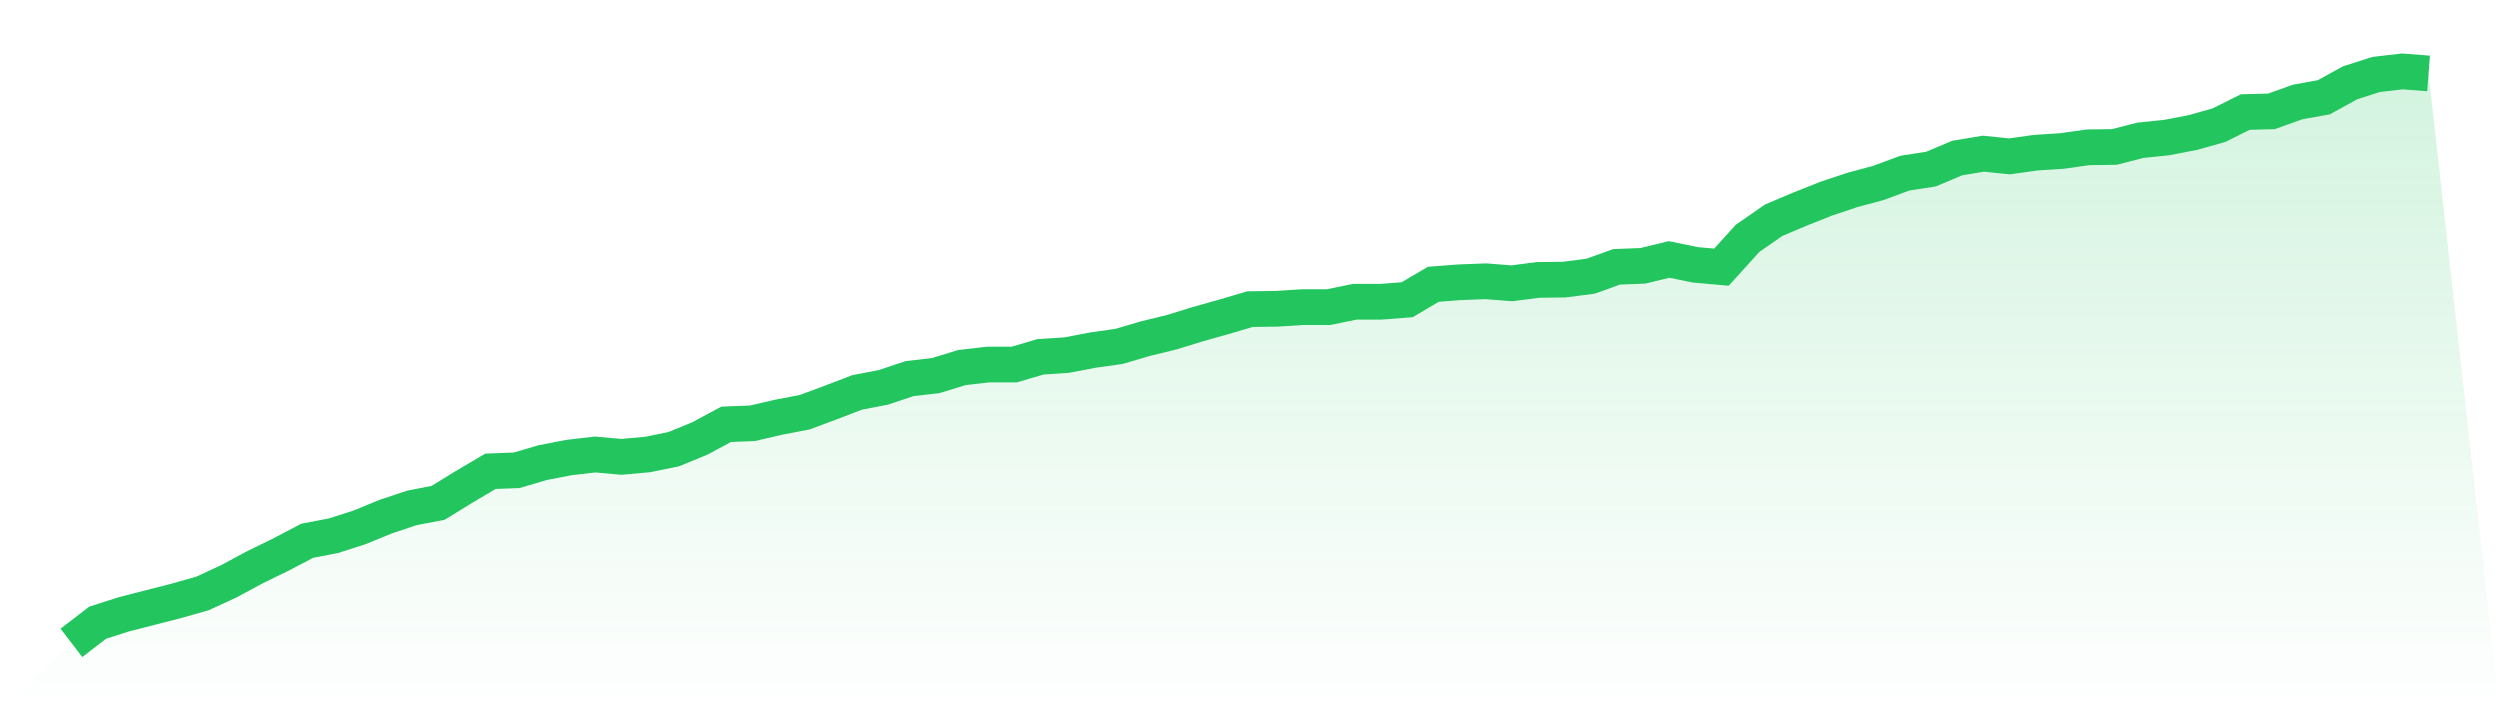
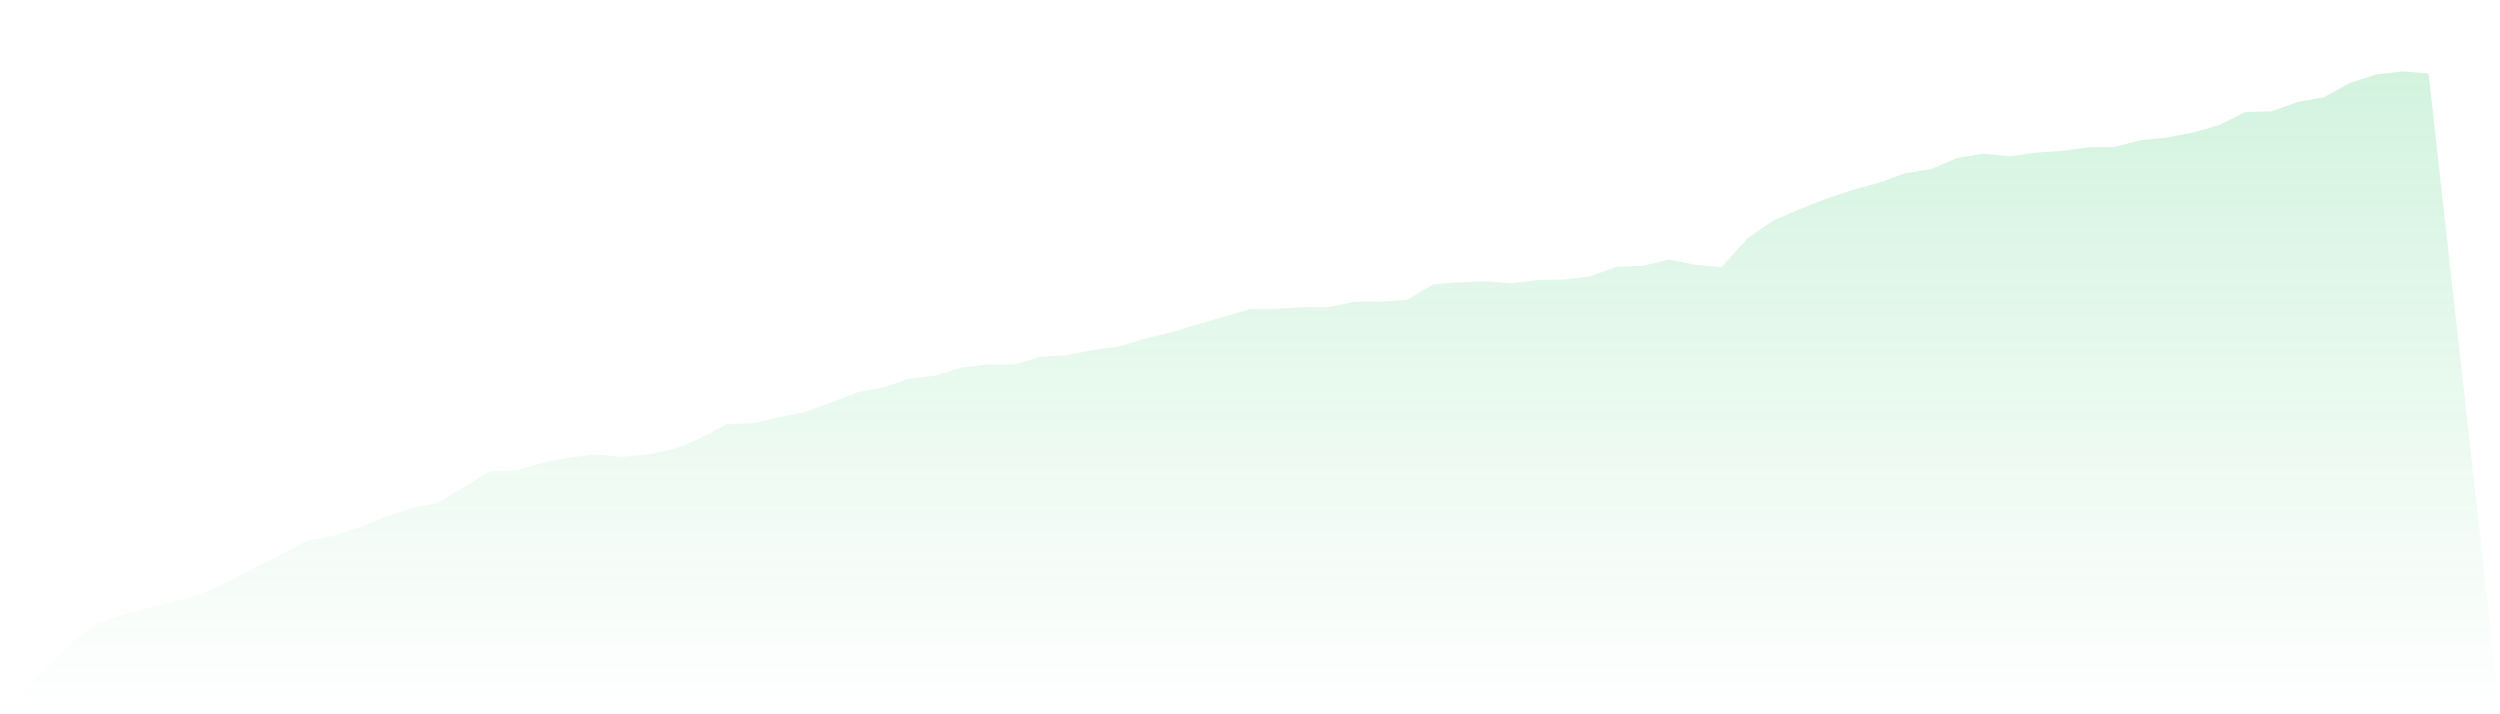
<svg xmlns="http://www.w3.org/2000/svg" viewBox="0 0 140 40">
  <defs>
    <linearGradient id="gradient" x1="0" x2="0" y1="0" y2="1">
      <stop offset="0%" stop-color="#22c55e" stop-opacity="0.2" />
      <stop offset="100%" stop-color="#22c55e" stop-opacity="0" />
    </linearGradient>
  </defs>
  <path d="M4,36 L4,36 L5.467,34.872 L6.933,34.402 L8.4,34.026 L9.867,33.65 L11.333,33.236 L12.8,32.559 L14.267,31.77 L15.733,31.055 L17.2,30.284 L18.667,30.002 L20.133,29.532 L21.6,28.931 L23.067,28.442 L24.533,28.16 L26,27.257 L27.467,26.392 L28.933,26.336 L30.4,25.904 L31.867,25.622 L33.333,25.452 L34.8,25.584 L36.267,25.452 L37.733,25.152 L39.2,24.55 L40.667,23.76 L42.133,23.704 L43.6,23.365 L45.067,23.083 L46.533,22.538 L48,21.974 L49.467,21.692 L50.933,21.203 L52.4,21.034 L53.867,20.583 L55.333,20.414 L56.8,20.414 L58.267,19.981 L59.733,19.887 L61.2,19.605 L62.667,19.398 L64.133,18.966 L65.6,18.609 L67.067,18.157 L68.533,17.744 L70,17.311 L71.467,17.293 L72.933,17.199 L74.4,17.199 L75.867,16.898 L77.333,16.898 L78.8,16.785 L80.267,15.92 L81.733,15.807 L83.2,15.751 L84.667,15.864 L86.133,15.676 L87.6,15.657 L89.067,15.469 L90.533,14.942 L92,14.886 L93.467,14.529 L94.933,14.83 L96.4,14.961 L97.867,13.344 L99.333,12.329 L100.8,11.709 L102.267,11.126 L103.733,10.637 L105.2,10.242 L106.667,9.697 L108.133,9.471 L109.6,8.851 L111.067,8.606 L112.533,8.757 L114,8.55 L115.467,8.456 L116.933,8.249 L118.4,8.23 L119.867,7.854 L121.333,7.704 L122.8,7.422 L124.267,7.008 L125.733,6.275 L127.2,6.237 L128.667,5.711 L130.133,5.448 L131.6,4.639 L133.067,4.169 L134.533,4 L136,4.113 L140,40 L0,40 z" fill="url(#gradient)" />
-   <path d="M4,36 L4,36 L5.467,34.872 L6.933,34.402 L8.4,34.026 L9.867,33.65 L11.333,33.236 L12.8,32.559 L14.267,31.77 L15.733,31.055 L17.2,30.284 L18.667,30.002 L20.133,29.532 L21.6,28.931 L23.067,28.442 L24.533,28.16 L26,27.257 L27.467,26.392 L28.933,26.336 L30.4,25.904 L31.867,25.622 L33.333,25.452 L34.8,25.584 L36.267,25.452 L37.733,25.152 L39.2,24.55 L40.667,23.76 L42.133,23.704 L43.6,23.365 L45.067,23.083 L46.533,22.538 L48,21.974 L49.467,21.692 L50.933,21.203 L52.4,21.034 L53.867,20.583 L55.333,20.414 L56.8,20.414 L58.267,19.981 L59.733,19.887 L61.2,19.605 L62.667,19.398 L64.133,18.966 L65.6,18.609 L67.067,18.157 L68.533,17.744 L70,17.311 L71.467,17.293 L72.933,17.199 L74.4,17.199 L75.867,16.898 L77.333,16.898 L78.8,16.785 L80.267,15.92 L81.733,15.807 L83.2,15.751 L84.667,15.864 L86.133,15.676 L87.6,15.657 L89.067,15.469 L90.533,14.942 L92,14.886 L93.467,14.529 L94.933,14.83 L96.4,14.961 L97.867,13.344 L99.333,12.329 L100.8,11.709 L102.267,11.126 L103.733,10.637 L105.2,10.242 L106.667,9.697 L108.133,9.471 L109.6,8.851 L111.067,8.606 L112.533,8.757 L114,8.55 L115.467,8.456 L116.933,8.249 L118.4,8.23 L119.867,7.854 L121.333,7.704 L122.8,7.422 L124.267,7.008 L125.733,6.275 L127.2,6.237 L128.667,5.711 L130.133,5.448 L131.6,4.639 L133.067,4.169 L134.533,4 L136,4.113" fill="none" stroke="#22c55e" stroke-width="2" />
</svg>